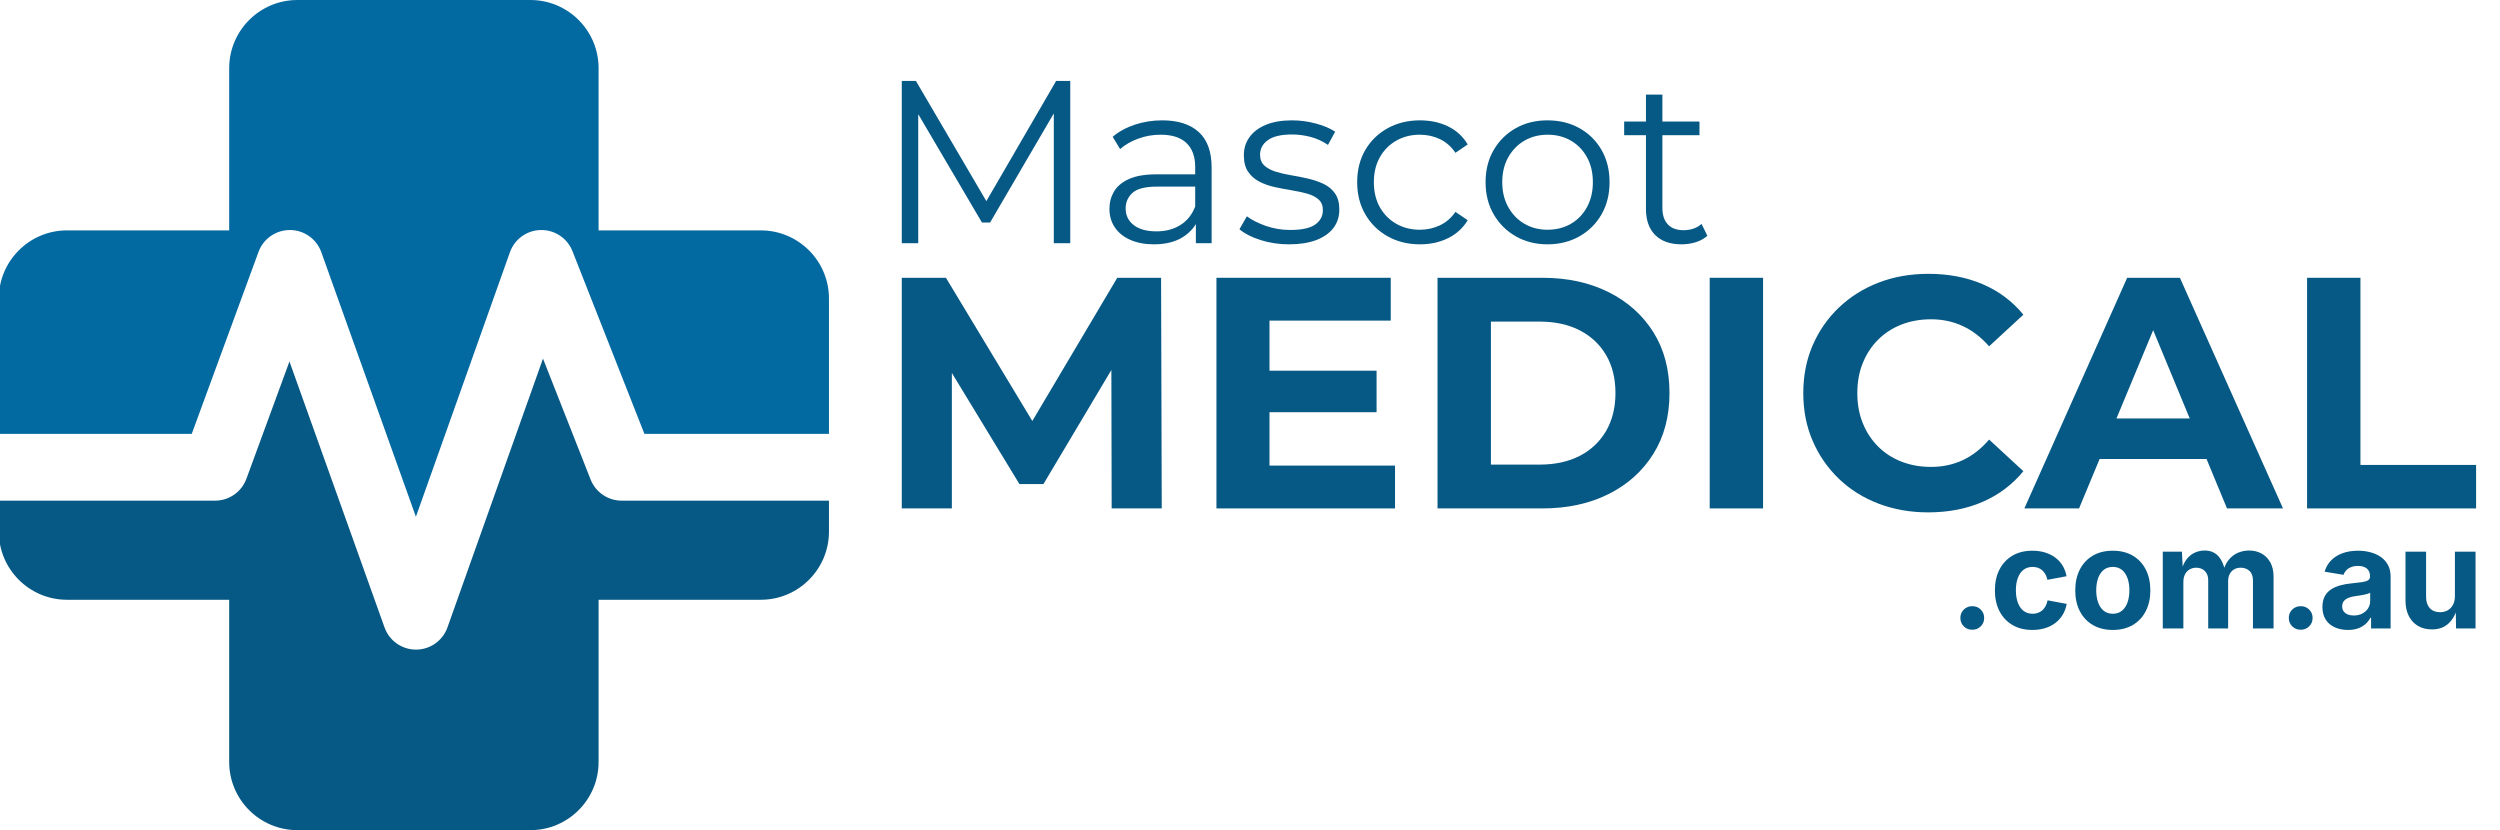
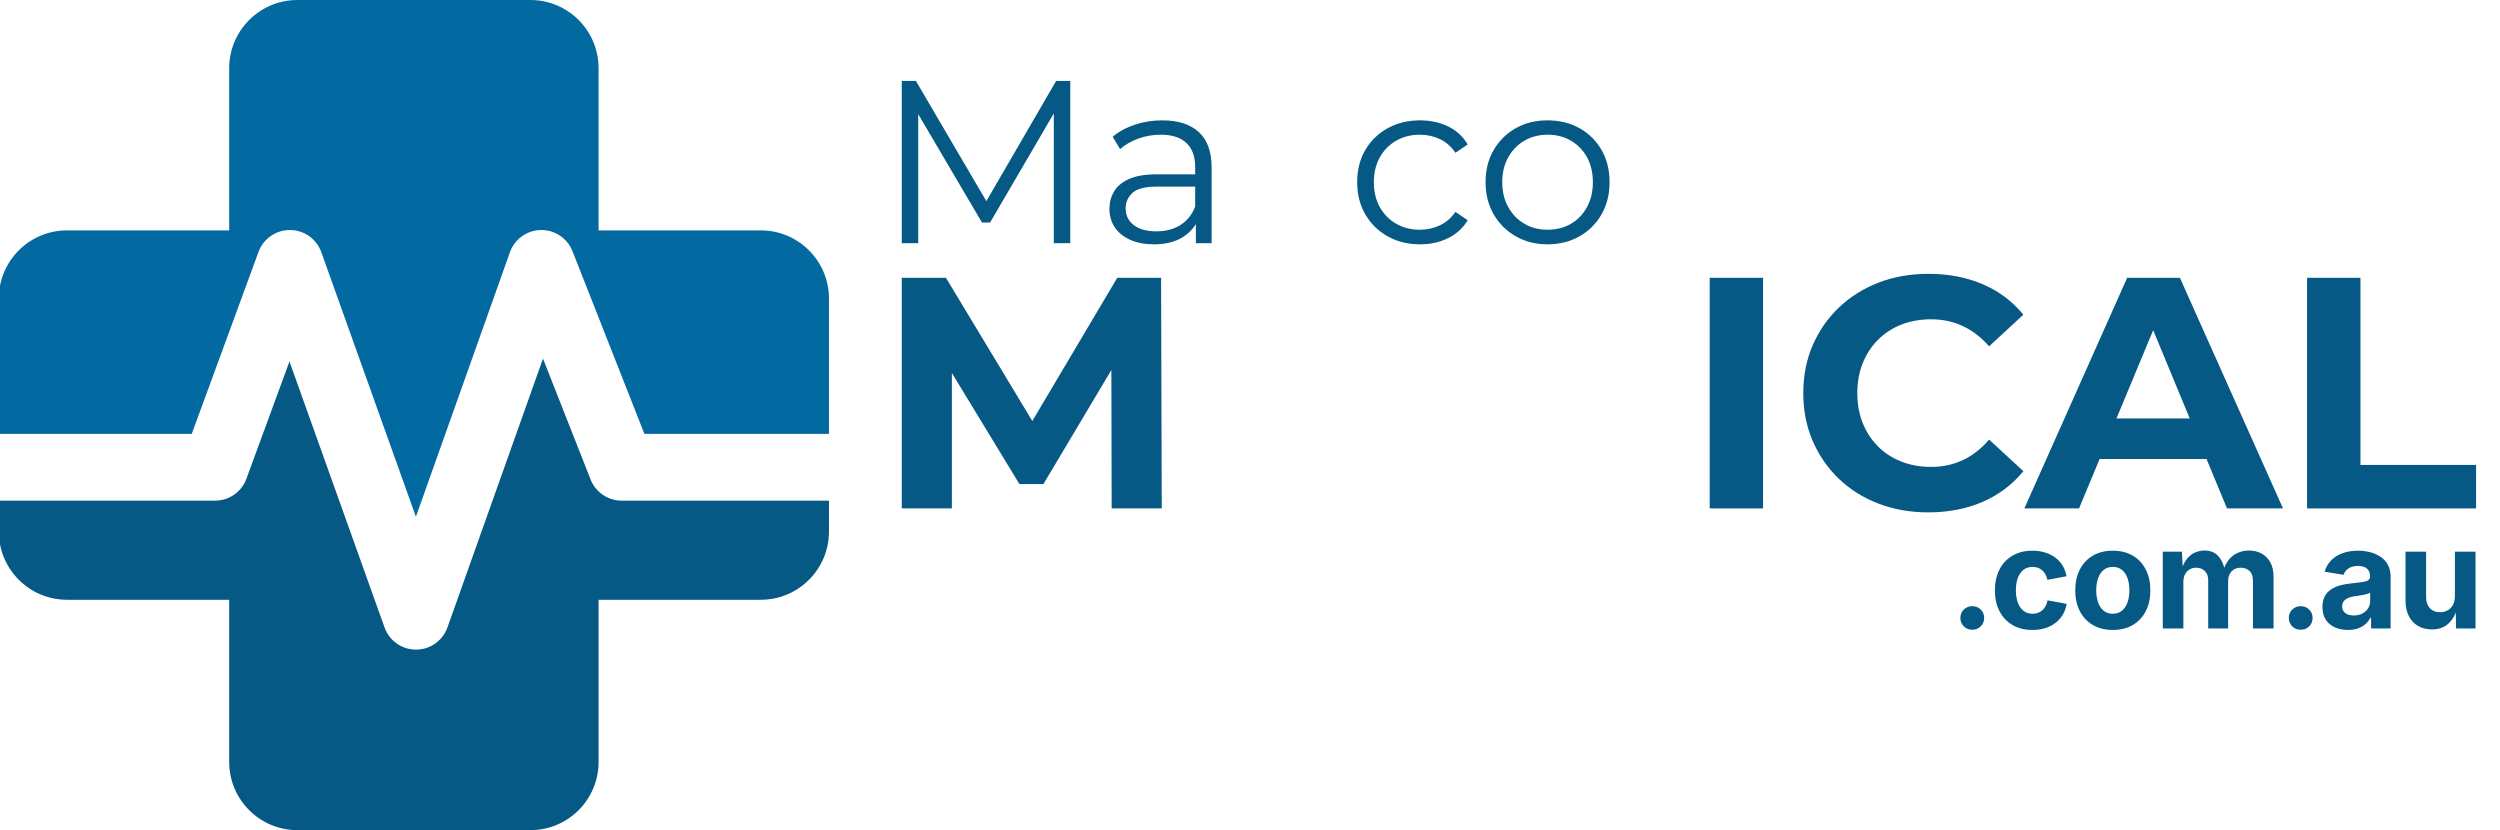
<svg xmlns="http://www.w3.org/2000/svg" style="fillRule:evenodd;clipRule:evenodd;stroke-linejoin:round;stroke-miterlimit:2;" xml:space="preserve" version="1.1" viewBox="0 0 262 87" height="100%" width="100%">
  <g>
    <path style="fill:rgb(3,105,161);" d="M-0.124,45.468L-0.124,31.29C-0.124,27.346 3.078,24.144 7.022,24.144L24.019,24.144L24.019,7.147C24.019,3.202 27.222,0 31.166,0L55.585,0C59.53,0 62.732,3.202 62.732,7.147L62.732,24.144L79.729,24.144C83.673,24.144 86.876,27.346 86.876,31.29L86.876,45.468L67.534,45.468L59.995,26.323C59.46,24.966 58.138,24.082 56.679,24.107C55.22,24.131 53.929,25.059 53.44,26.434L43.586,54.156L33.673,26.428C33.177,25.04 31.865,24.112 30.392,24.106C28.919,24.1 27.599,25.017 27.092,26.4L20.095,45.468L-0.124,45.468Z" />
    <path style="fill:rgb(7,89,133);" d="M86.876,52.468L86.876,55.71C86.876,59.654 83.673,62.856 79.729,62.856L62.732,62.856L62.732,79.853C62.732,83.798 59.53,87 55.585,87L31.166,87C27.222,87 24.019,83.798 24.019,79.853L24.019,62.856L7.022,62.856C3.078,62.856 -0.124,59.654 -0.124,55.71L-0.124,52.468L22.539,52.468C24.007,52.468 25.319,51.552 25.824,50.174L30.335,37.883L40.3,65.758C40.798,67.152 42.119,68.081 43.599,68.08C45.079,68.079 46.398,67.147 46.894,65.752L56.906,37.584L61.895,50.251C62.422,51.589 63.713,52.468 65.151,52.468L86.876,52.468Z" />
    <path style="fill:rgb(7,89,133);fillRule:nonzero;" d="M206.694,65.998C206.342,65.998 206.046,65.879 205.806,65.642C205.566,65.404 205.446,65.111 205.446,64.762C205.446,64.413 205.566,64.12 205.806,63.882C206.046,63.645 206.342,63.526 206.694,63.526C207.045,63.526 207.341,63.645 207.581,63.882C207.821,64.12 207.941,64.413 207.941,64.762C207.941,65.111 207.821,65.404 207.581,65.642C207.341,65.879 207.045,65.998 206.694,65.998Z" />
    <path style="fill:rgb(7,89,133);fillRule:nonzero;" d="M212.996,66.019C212.189,66.019 211.491,65.845 210.903,65.499C210.315,65.152 209.861,64.667 209.542,64.045C209.224,63.422 209.064,62.698 209.064,61.873C209.064,61.041 209.224,60.313 209.542,59.69C209.861,59.066 210.315,58.581 210.903,58.234C211.491,57.887 212.189,57.714 212.996,57.714C213.475,57.714 213.916,57.776 214.319,57.9C214.721,58.024 215.078,58.201 215.39,58.433C215.701,58.664 215.957,58.944 216.159,59.274C216.36,59.605 216.499,59.976 216.575,60.389L214.568,60.765C214.524,60.556 214.456,60.368 214.366,60.202C214.276,60.036 214.166,59.893 214.036,59.775C213.905,59.657 213.755,59.567 213.585,59.506C213.415,59.444 213.226,59.413 213.019,59.413C212.635,59.413 212.312,59.516 212.052,59.723C211.792,59.93 211.596,60.217 211.463,60.585C211.33,60.953 211.264,61.38 211.264,61.865C211.264,62.344 211.33,62.768 211.463,63.137C211.596,63.506 211.792,63.796 212.052,64.005C212.312,64.215 212.635,64.32 213.019,64.32C213.228,64.32 213.419,64.288 213.592,64.223C213.764,64.159 213.917,64.066 214.051,63.945C214.184,63.823 214.296,63.675 214.387,63.5C214.477,63.326 214.543,63.131 214.585,62.915L216.589,63.287C216.514,63.712 216.376,64.091 216.173,64.427C215.971,64.762 215.714,65.048 215.403,65.286C215.092,65.524 214.733,65.706 214.327,65.831C213.921,65.956 213.478,66.019 212.996,66.019Z" />
    <path style="fill:rgb(7,89,133);fillRule:nonzero;" d="M221.421,66.019C220.614,66.019 219.916,65.845 219.326,65.499C218.737,65.152 218.283,64.667 217.964,64.045C217.645,63.422 217.486,62.698 217.486,61.873C217.486,61.041 217.645,60.313 217.964,59.69C218.283,59.066 218.737,58.581 219.326,58.234C219.916,57.887 220.614,57.714 221.421,57.714C222.231,57.714 222.929,57.887 223.517,58.234C224.106,58.581 224.559,59.066 224.878,59.69C225.197,60.313 225.356,61.041 225.356,61.873C225.356,62.698 225.197,63.422 224.878,64.045C224.559,64.667 224.106,65.152 223.517,65.499C222.929,65.845 222.231,66.019 221.421,66.019ZM221.421,64.32C221.806,64.32 222.127,64.213 222.385,63.999C222.643,63.786 222.837,63.494 222.966,63.123C223.095,62.753 223.16,62.333 223.16,61.865C223.16,61.392 223.095,60.971 222.966,60.602C222.837,60.233 222.643,59.943 222.385,59.731C222.127,59.519 221.806,59.413 221.421,59.413C221.037,59.413 220.716,59.519 220.458,59.731C220.201,59.943 220.008,60.233 219.879,60.601C219.75,60.968 219.685,61.39 219.685,61.865C219.685,62.333 219.75,62.753 219.879,63.123C220.008,63.494 220.201,63.786 220.458,63.999C220.716,64.213 221.037,64.32 221.421,64.32Z" />
    <path style="fill:rgb(7,89,133);fillRule:nonzero;" d="M226.659,65.862L226.659,57.815L228.665,57.815L228.769,59.816L228.614,59.816C228.734,59.32 228.917,58.916 229.161,58.605C229.405,58.293 229.69,58.063 230.017,57.916C230.344,57.768 230.687,57.694 231.045,57.694C231.623,57.694 232.09,57.878 232.445,58.245C232.801,58.613 233.063,59.18 233.231,59.947L232.98,59.947C233.1,59.43 233.295,59.005 233.568,58.672C233.84,58.339 234.162,58.093 234.532,57.933C234.902,57.774 235.292,57.694 235.704,57.694C236.195,57.694 236.634,57.801 237.021,58.016C237.407,58.23 237.712,58.541 237.935,58.947C238.157,59.354 238.269,59.85 238.269,60.435L238.269,65.862L236.11,65.862L236.11,60.847C236.11,60.391 235.987,60.052 235.741,59.83C235.495,59.607 235.193,59.496 234.833,59.496C234.562,59.496 234.326,59.556 234.127,59.674C233.927,59.793 233.774,59.958 233.668,60.169C233.561,60.379 233.508,60.627 233.508,60.91L233.508,65.862L231.42,65.862L231.42,60.788C231.42,60.393 231.303,60.08 231.07,59.846C230.838,59.613 230.536,59.496 230.166,59.496C229.913,59.496 229.685,59.554 229.48,59.671C229.276,59.788 229.114,59.957 228.995,60.179C228.877,60.4 228.817,60.673 228.817,60.996L228.817,65.862L226.659,65.862Z" />
    <path style="fill:rgb(7,89,133);fillRule:nonzero;" d="M241.114,65.998C240.762,65.998 240.466,65.879 240.226,65.642C239.986,65.404 239.866,65.111 239.866,64.762C239.866,64.413 239.986,64.12 240.226,63.882C240.466,63.645 240.762,63.526 241.114,63.526C241.465,63.526 241.761,63.645 242.001,63.882C242.241,64.12 242.361,64.413 242.361,64.762C242.361,65.111 242.241,65.404 242.001,65.642C241.761,65.879 241.465,65.998 241.114,65.998Z" />
    <path style="fill:rgb(7,89,133);fillRule:nonzero;" d="M246.067,66.018C245.556,66.018 245.098,65.928 244.693,65.747C244.289,65.567 243.97,65.299 243.739,64.942C243.507,64.586 243.391,64.142 243.391,63.612C243.391,63.161 243.473,62.786 243.637,62.485C243.802,62.184 244.026,61.942 244.312,61.758C244.597,61.574 244.921,61.435 245.284,61.339C245.647,61.243 246.027,61.176 246.425,61.139C246.889,61.092 247.264,61.048 247.55,61.006C247.835,60.965 248.044,60.9 248.178,60.812C248.311,60.724 248.378,60.593 248.378,60.42L248.378,60.385C248.378,60.155 248.329,59.961 248.232,59.802C248.134,59.643 247.992,59.521 247.804,59.437C247.617,59.352 247.387,59.31 247.113,59.31C246.838,59.31 246.598,59.351 246.392,59.435C246.185,59.519 246.017,59.631 245.885,59.77C245.754,59.91 245.659,60.067 245.601,60.241L243.621,59.913C243.758,59.444 243.987,59.046 244.309,58.72C244.63,58.393 245.03,58.144 245.508,57.972C245.986,57.8 246.524,57.714 247.12,57.714C247.552,57.714 247.972,57.765 248.38,57.867C248.788,57.97 249.154,58.13 249.478,58.348C249.802,58.565 250.06,58.847 250.251,59.193C250.441,59.538 250.536,59.955 250.536,60.444L250.536,65.862L248.489,65.862L248.489,64.744L248.418,64.744C248.288,64.994 248.115,65.214 247.899,65.405C247.684,65.597 247.424,65.747 247.121,65.855C246.817,65.964 246.466,66.018 246.067,66.018ZM246.675,64.504C247.015,64.504 247.314,64.436 247.571,64.301C247.828,64.166 248.03,63.983 248.175,63.753C248.321,63.523 248.394,63.267 248.394,62.985L248.394,62.114C248.328,62.158 248.231,62.2 248.102,62.239C247.974,62.277 247.831,62.312 247.673,62.342C247.515,62.373 247.359,62.4 247.205,62.422C247.051,62.445 246.914,62.464 246.795,62.481C246.53,62.517 246.296,62.578 246.095,62.664C245.894,62.75 245.738,62.864 245.626,63.008C245.515,63.152 245.46,63.332 245.46,63.548C245.46,63.756 245.512,63.932 245.617,64.073C245.722,64.215 245.866,64.322 246.048,64.395C246.23,64.468 246.439,64.504 246.675,64.504Z" />
    <path style="fill:rgb(7,89,133);fillRule:nonzero;" d="M254.867,65.962C254.311,65.962 253.825,65.841 253.409,65.599C252.992,65.356 252.669,65.008 252.44,64.554C252.21,64.101 252.096,63.56 252.096,62.933L252.096,57.815L254.254,57.815L254.254,62.557C254.254,63.056 254.384,63.448 254.643,63.733C254.902,64.017 255.259,64.159 255.714,64.159C256.02,64.159 256.29,64.092 256.523,63.959C256.757,63.826 256.94,63.634 257.074,63.381C257.207,63.128 257.274,62.826 257.274,62.474L257.274,57.815L259.436,57.815L259.436,65.862L257.394,65.862L257.363,63.853L257.489,63.853C257.276,64.528 256.953,65.049 256.521,65.414C256.088,65.78 255.537,65.962 254.867,65.962Z" />
    <path style="fill:rgb(7,89,133);fillRule:nonzero;" d="M94.506,53.283L94.506,29.111L99.133,29.111L109.423,46.169L106.972,46.169L117.089,29.111L121.682,29.111L121.751,53.283L116.502,53.283L116.468,37.157L117.435,37.157L109.354,50.728L106.834,50.728L98.581,37.157L99.755,37.157L99.755,53.283L94.506,53.283Z" />
-     <path style="fill:rgb(7,89,133);fillRule:nonzero;" d="M132.628,38.849L144.265,38.849L144.265,43.2L132.628,43.2L132.628,38.849ZM133.043,48.794L146.199,48.794L146.199,53.283L127.483,53.283L127.483,29.111L145.75,29.111L145.75,33.6L133.043,33.6L133.043,48.794Z" />
-     <path style="fill:rgb(7,89,133);fillRule:nonzero;" d="M150.653,53.283L150.653,29.111L161.634,29.111C164.259,29.111 166.572,29.612 168.575,30.613C170.578,31.615 172.143,33.013 173.271,34.809C174.399,36.604 174.963,38.734 174.963,41.197C174.963,43.637 174.399,45.761 173.271,47.568C172.143,49.375 170.578,50.779 168.575,51.781C166.572,52.782 164.259,53.283 161.634,53.283L150.653,53.283ZM156.248,48.69L161.358,48.69C162.97,48.69 164.368,48.385 165.554,47.775C166.739,47.165 167.66,46.296 168.316,45.168C168.972,44.04 169.3,42.716 169.3,41.197C169.3,39.655 168.972,38.325 168.316,37.209C167.66,36.092 166.739,35.229 165.554,34.619C164.368,34.009 162.97,33.704 161.358,33.704L156.248,33.704L156.248,48.69Z" />
    <rect style="fill:rgb(7,89,133);fillRule:nonzero;" height="24.172" width="5.594" y="29.111" x="179.176" />
    <path style="fill:rgb(7,89,133);fillRule:nonzero;" d="M202.07,53.697C200.206,53.697 198.473,53.392 196.873,52.782C195.273,52.172 193.886,51.303 192.712,50.175C191.538,49.047 190.623,47.723 189.967,46.204C189.311,44.685 188.983,43.016 188.983,41.197C188.983,39.378 189.311,37.709 189.967,36.19C190.623,34.671 191.544,33.347 192.73,32.219C193.915,31.091 195.302,30.222 196.891,29.612C198.479,29.002 200.217,28.697 202.105,28.697C204.2,28.697 206.093,29.059 207.785,29.784C209.477,30.51 210.899,31.574 212.05,32.979L208.458,36.294C207.63,35.35 206.709,34.642 205.696,34.17C204.683,33.698 203.578,33.462 202.381,33.462C201.253,33.462 200.217,33.646 199.273,34.014C198.329,34.383 197.512,34.912 196.821,35.603C196.131,36.294 195.596,37.111 195.216,38.055C194.836,38.998 194.646,40.046 194.646,41.197C194.646,42.348 194.836,43.395 195.216,44.339C195.596,45.283 196.131,46.1 196.821,46.791C197.512,47.482 198.329,48.011 199.273,48.379C200.217,48.748 201.253,48.932 202.381,48.932C203.578,48.932 204.683,48.696 205.696,48.224C206.709,47.752 207.63,47.033 208.458,46.066L212.05,49.381C210.899,50.785 209.477,51.856 207.785,52.592C206.093,53.329 204.188,53.697 202.07,53.697Z" />
    <path style="fill:rgb(7,89,133);fillRule:nonzero;" d="M212.153,53.283L222.927,29.111L228.452,29.111L239.26,53.283L233.39,53.283L224.55,31.943L226.76,31.943L217.885,53.283L212.153,53.283ZM217.54,48.103L219.025,43.856L231.456,43.856L232.975,48.103L217.54,48.103Z" />
    <path style="fill:rgb(7,89,133);fillRule:nonzero;" d="M241.781,53.283L241.781,29.111L247.375,29.111L247.375,48.725L259.495,48.725L259.495,53.283L241.781,53.283Z" />
    <path style="fill:rgb(7,89,133);fillRule:nonzero;" d="M94.506,25.485L94.506,8.483L95.988,8.483L103.76,21.744L102.983,21.744L110.682,8.483L112.163,8.483L112.163,25.485L110.439,25.485L110.439,11.179L110.852,11.179L103.76,23.323L102.91,23.323L95.769,11.179L96.23,11.179L96.23,25.485L94.506,25.485Z" />
    <path style="fill:rgb(7,89,133);fillRule:nonzero;" d="M125.327,25.485L125.327,22.667L125.255,22.206L125.255,17.494C125.255,16.409 124.951,15.575 124.344,14.992C123.737,14.409 122.834,14.118 121.636,14.118C120.81,14.118 120.025,14.255 119.28,14.531C118.535,14.806 117.903,15.17 117.385,15.624L116.608,14.336C117.256,13.786 118.033,13.361 118.94,13.061C119.846,12.762 120.802,12.612 121.806,12.612C123.457,12.612 124.732,13.021 125.631,13.839C126.53,14.656 126.979,15.899 126.979,17.567L126.979,25.485L125.327,25.485ZM120.931,25.606C119.976,25.606 119.146,25.448 118.442,25.132C117.737,24.817 117.199,24.379 116.827,23.821C116.454,23.262 116.268,22.619 116.268,21.89C116.268,21.226 116.426,20.623 116.742,20.081C117.057,19.538 117.576,19.101 118.296,18.769C119.017,18.437 119.984,18.271 121.199,18.271L125.595,18.271L125.595,19.558L121.247,19.558C120.017,19.558 119.162,19.777 118.685,20.214C118.207,20.651 117.968,21.194 117.968,21.841C117.968,22.57 118.252,23.153 118.818,23.59C119.385,24.027 120.178,24.246 121.199,24.246C122.17,24.246 123.008,24.023 123.712,23.578C124.417,23.133 124.931,22.489 125.255,21.647L125.643,22.837C125.319,23.679 124.757,24.351 123.955,24.853C123.154,25.355 122.146,25.606 120.931,25.606Z" />
-     <path style="fill:rgb(7,89,133);fillRule:nonzero;" d="M135.091,25.606C134.039,25.606 133.043,25.456 132.104,25.157C131.165,24.857 130.428,24.481 129.894,24.027L130.671,22.667C131.189,23.056 131.853,23.392 132.662,23.675C133.472,23.958 134.322,24.1 135.213,24.1C136.427,24.1 137.301,23.91 137.836,23.529C138.37,23.149 138.637,22.643 138.637,22.011C138.637,21.542 138.488,21.173 138.188,20.906C137.888,20.639 137.496,20.437 137.01,20.299C136.524,20.161 135.982,20.044 135.383,19.947C134.784,19.85 134.189,19.736 133.598,19.607C133.007,19.477 132.468,19.287 131.982,19.036C131.497,18.785 131.104,18.441 130.804,18.004C130.505,17.567 130.355,16.984 130.355,16.255C130.355,15.559 130.549,14.936 130.938,14.385C131.327,13.834 131.897,13.401 132.65,13.086C133.403,12.77 134.322,12.612 135.407,12.612C136.233,12.612 137.059,12.721 137.884,12.94C138.71,13.158 139.39,13.446 139.925,13.802L139.172,15.186C138.605,14.798 137.998,14.519 137.35,14.349C136.702,14.179 136.055,14.094 135.407,14.094C134.257,14.094 133.411,14.292 132.869,14.689C132.326,15.085 132.055,15.591 132.055,16.207C132.055,16.692 132.205,17.073 132.505,17.348C132.804,17.623 133.201,17.838 133.695,17.992C134.189,18.146 134.731,18.271 135.322,18.368C135.913,18.465 136.504,18.583 137.095,18.72C137.686,18.858 138.228,19.044 138.722,19.279C139.216,19.514 139.613,19.846 139.912,20.275C140.212,20.704 140.362,21.267 140.362,21.963C140.362,22.708 140.155,23.351 139.742,23.894C139.33,24.436 138.73,24.857 137.945,25.157C137.16,25.456 136.208,25.606 135.091,25.606Z" />
    <path style="fill:rgb(7,89,133);fillRule:nonzero;" d="M148.814,25.606C147.551,25.606 146.422,25.327 145.426,24.768C144.43,24.209 143.649,23.44 143.082,22.461C142.515,21.481 142.232,20.36 142.232,19.097C142.232,17.818 142.515,16.692 143.082,15.721C143.649,14.749 144.43,13.988 145.426,13.438C146.422,12.887 147.551,12.612 148.814,12.612C149.899,12.612 150.878,12.822 151.753,13.243C152.627,13.664 153.315,14.296 153.817,15.138L152.53,16.012C152.093,15.365 151.55,14.887 150.903,14.579C150.255,14.272 149.551,14.118 148.79,14.118C147.883,14.118 147.065,14.324 146.337,14.737C145.608,15.15 145.033,15.729 144.612,16.474C144.191,17.219 143.981,18.093 143.981,19.097C143.981,20.101 144.191,20.975 144.612,21.72C145.033,22.465 145.608,23.044 146.337,23.457C147.065,23.869 147.883,24.076 148.79,24.076C149.551,24.076 150.255,23.922 150.903,23.614C151.55,23.307 152.093,22.837 152.53,22.206L153.817,23.08C153.315,23.906 152.627,24.533 151.753,24.962C150.878,25.391 149.899,25.606 148.814,25.606Z" />
    <path style="fill:rgb(7,89,133);fillRule:nonzero;" d="M162.172,25.606C160.942,25.606 159.837,25.327 158.857,24.768C157.877,24.209 157.104,23.44 156.538,22.461C155.971,21.481 155.687,20.36 155.687,19.097C155.687,17.818 155.971,16.692 156.538,15.721C157.104,14.749 157.873,13.988 158.845,13.438C159.816,12.887 160.926,12.612 162.172,12.612C163.435,12.612 164.557,12.887 165.536,13.438C166.516,13.988 167.285,14.749 167.844,15.721C168.402,16.692 168.682,17.818 168.682,19.097C168.682,20.36 168.402,21.481 167.844,22.461C167.285,23.44 166.512,24.209 165.524,24.768C164.536,25.327 163.419,25.606 162.172,25.606ZM162.172,24.076C163.095,24.076 163.913,23.869 164.625,23.457C165.338,23.044 165.901,22.461 166.313,21.708C166.726,20.955 166.933,20.085 166.933,19.097C166.933,18.093 166.726,17.219 166.313,16.474C165.901,15.729 165.338,15.15 164.625,14.737C163.913,14.324 163.103,14.118 162.197,14.118C161.29,14.118 160.48,14.324 159.768,14.737C159.055,15.15 158.489,15.729 158.068,16.474C157.647,17.219 157.436,18.093 157.436,19.097C157.436,20.085 157.647,20.955 158.068,21.708C158.489,22.461 159.055,23.044 159.768,23.457C160.48,23.869 161.282,24.076 162.172,24.076Z" />
-     <path style="fill:rgb(7,89,133);fillRule:nonzero;" d="M176.235,25.606C175.037,25.606 174.114,25.282 173.466,24.635C172.819,23.987 172.495,23.072 172.495,21.89L172.495,9.916L174.219,9.916L174.219,21.793C174.219,22.538 174.409,23.112 174.79,23.517C175.17,23.922 175.717,24.124 176.429,24.124C177.19,24.124 177.822,23.906 178.324,23.469L178.931,24.707C178.591,25.015 178.182,25.242 177.705,25.387C177.227,25.533 176.737,25.606 176.235,25.606ZM170.212,14.166L170.212,12.733L178.105,12.733L178.105,14.166L170.212,14.166Z" />
  </g>
</svg>